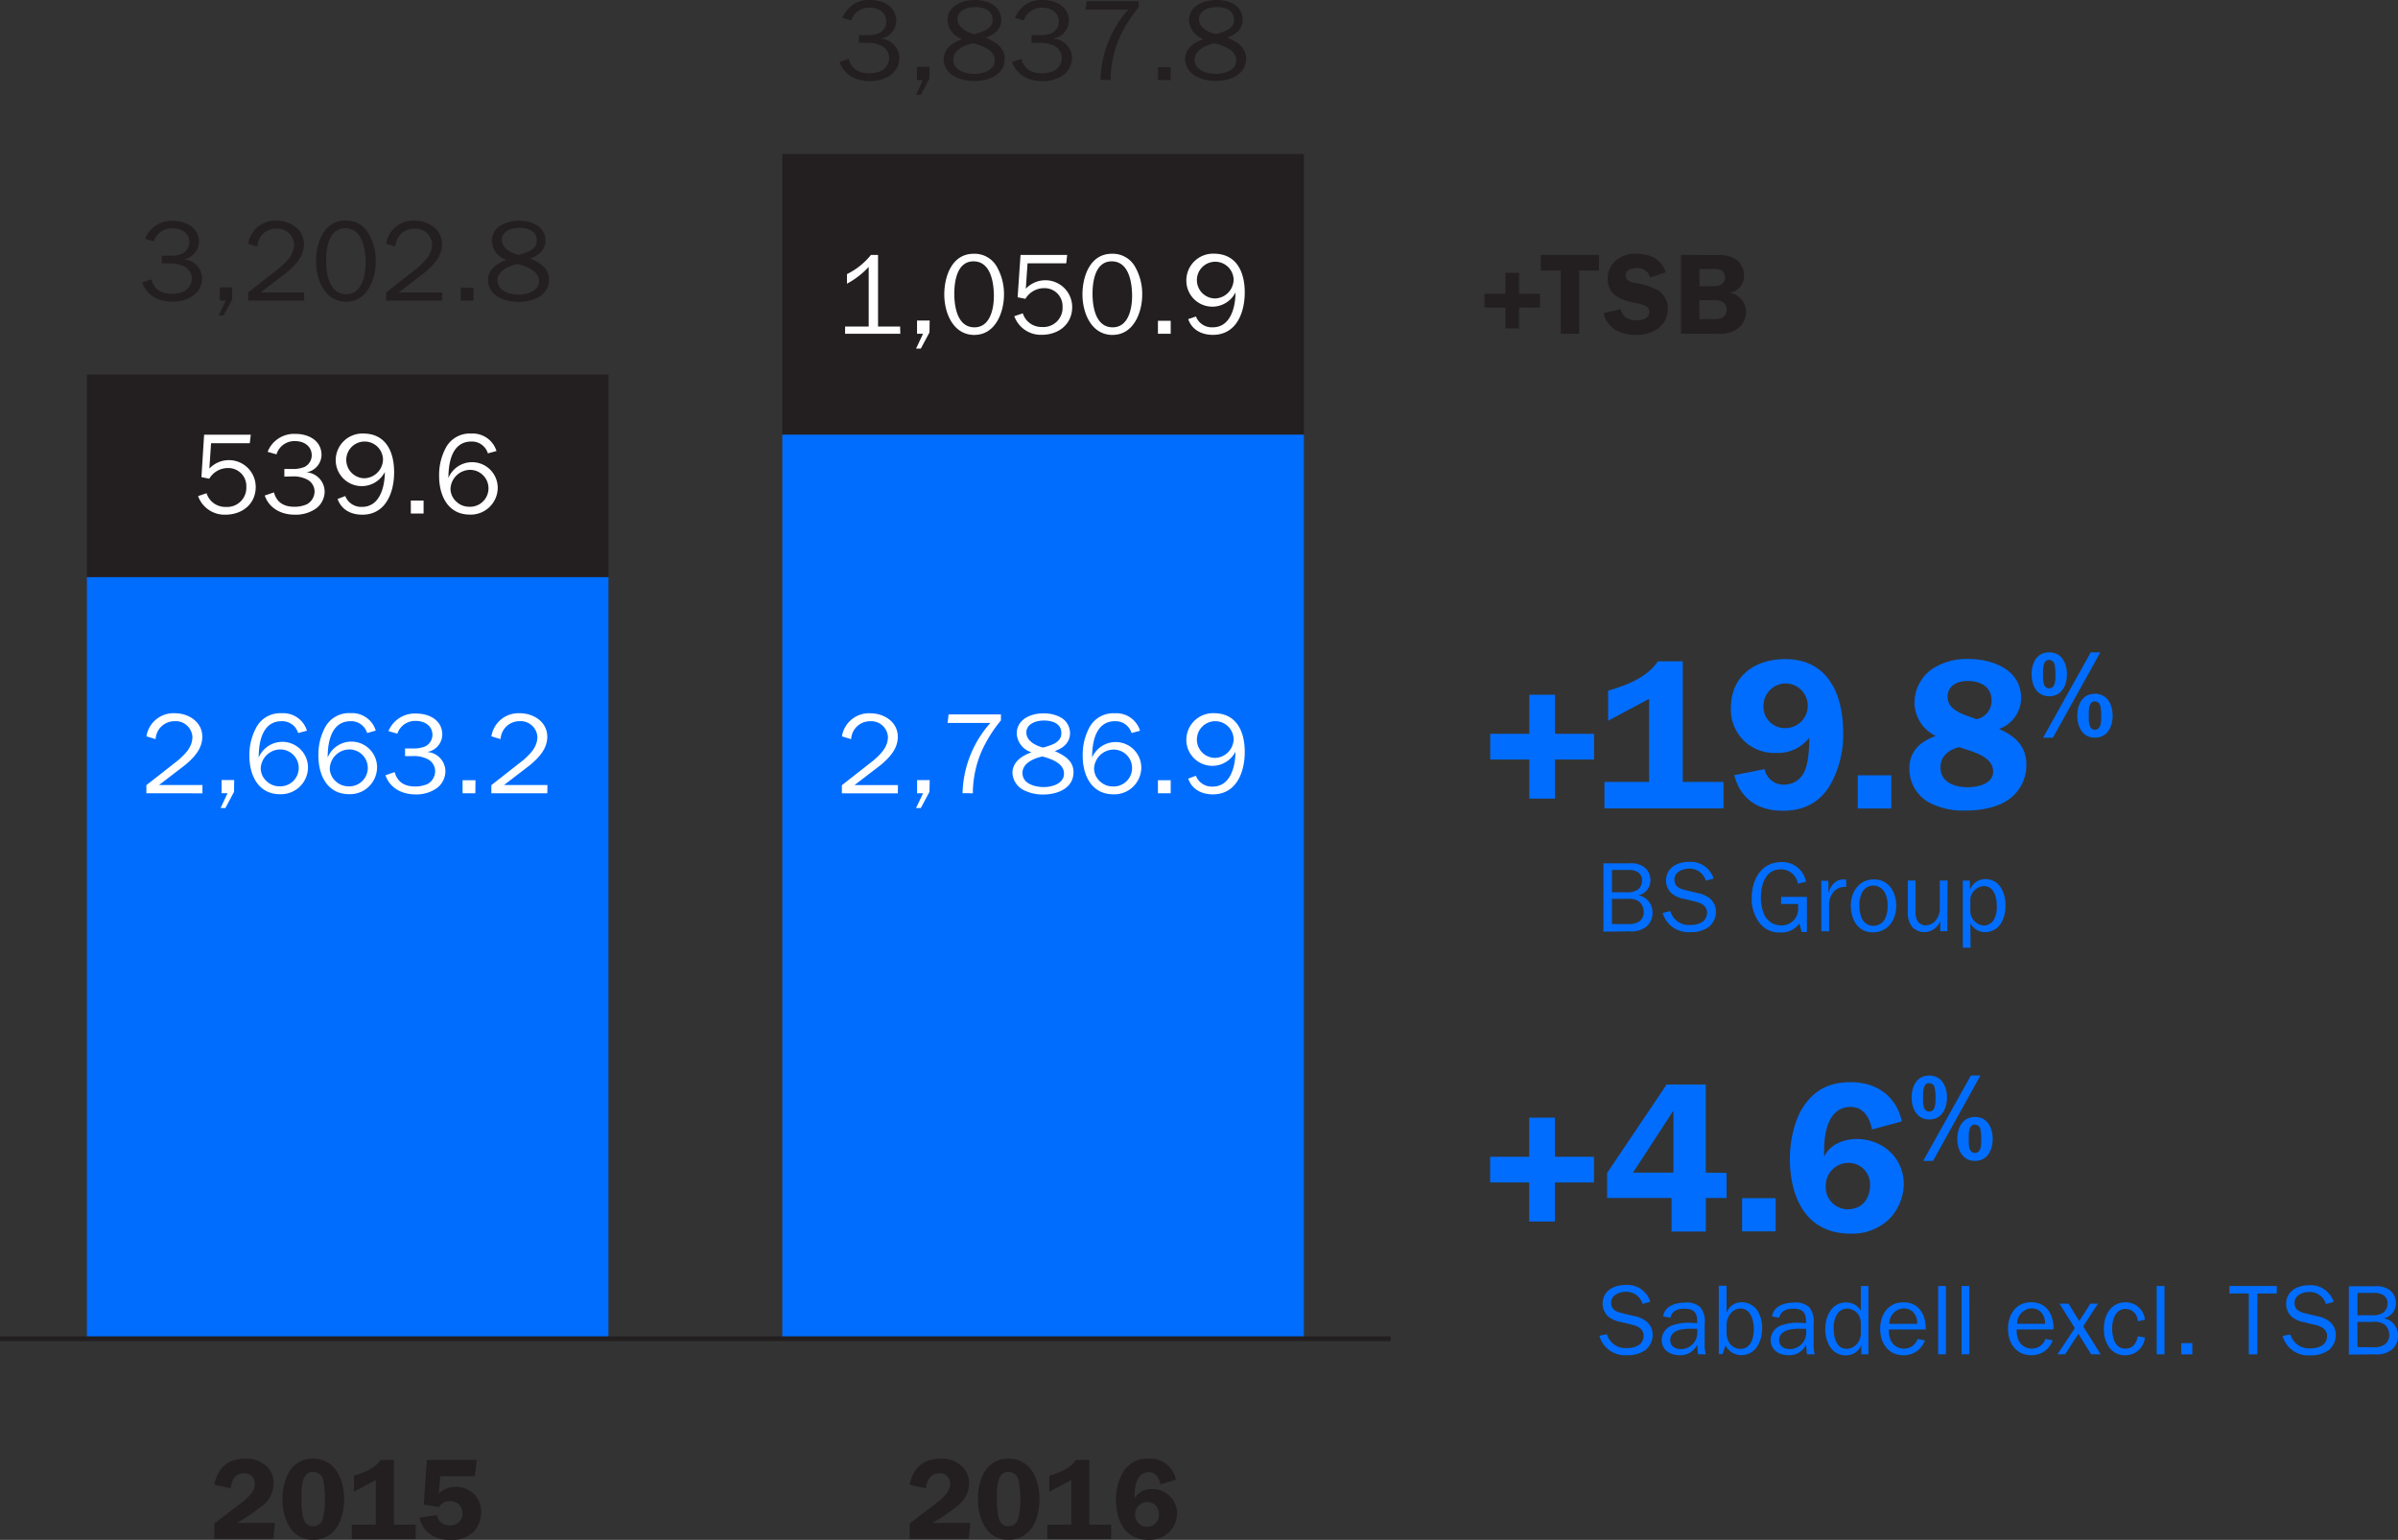
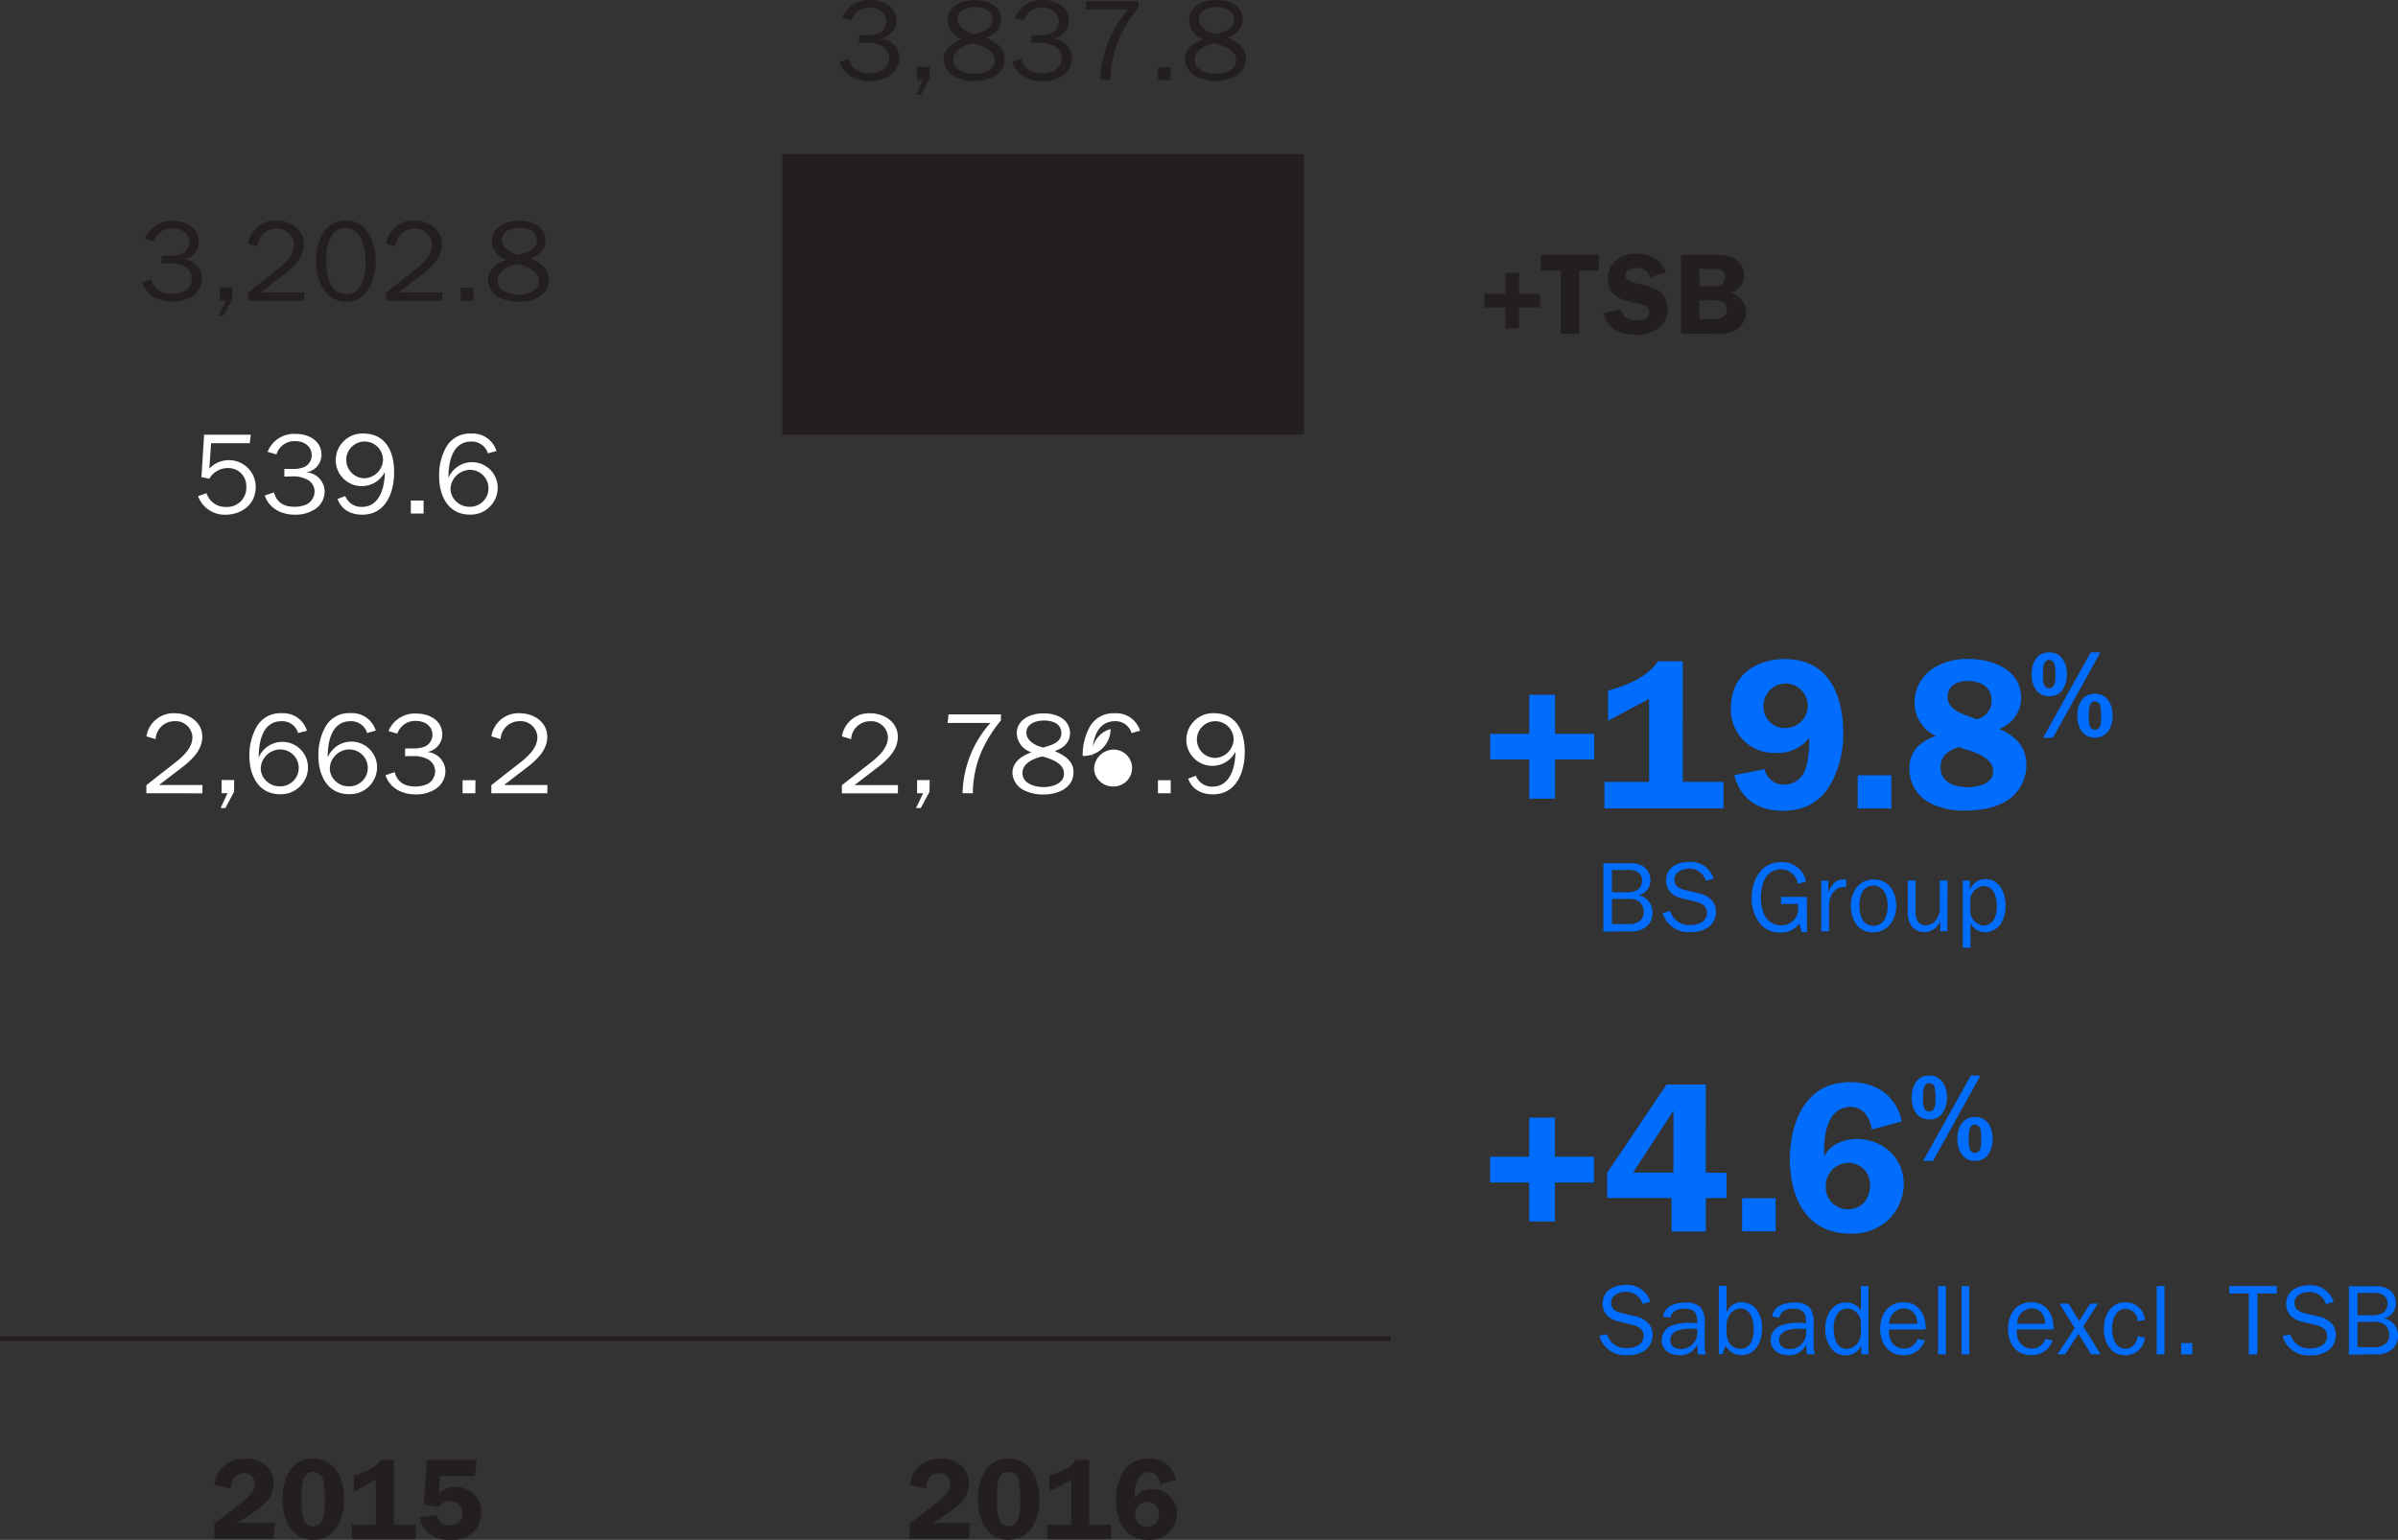
<svg xmlns="http://www.w3.org/2000/svg" viewBox="0 0 500 321.18">
  <rect x="0" y="0" width="500" height="321.18" fill="#333333" stroke="none" />
  <defs>
    <style>.cls-1,.cls-11{fill:none;}.cls-2{isolation:isolate;}.cls-3{clip-path:url(#clip-path);}.cls-4{clip-path:url(#clip-path-2);}.cls-5{mix-blend-mode:multiply;}.cls-6{clip-path:url(#clip-path-3);}.cls-7{fill:#231f20;}.cls-8{clip-path:url(#clip-path-4);}.cls-9{fill:#006dff;}.cls-10{fill:#fff;}.cls-11{stroke:#231f20;}</style>
    <clipPath id="clip-path">
      <rect class="cls-1" width="500" height="321.18" />
    </clipPath>
    <clipPath id="clip-path-2">
      <rect class="cls-1" width="500" height="321.18" />
    </clipPath>
    <clipPath id="clip-path-3">
      <rect class="cls-1" x="154.12" y="25.12" width="126.75" height="66.54" />
    </clipPath>
    <clipPath id="clip-path-4">
-       <rect class="cls-1" x="9.12" y="71.12" width="126.75" height="50.26" />
-     </clipPath>
+       </clipPath>
  </defs>
  <title>05-02-01</title>
  <g class="cls-2">
    <g id="Layer_2" data-name="Layer 2">
      <g id="Layer_1-2" data-name="Layer 1">
        <g class="cls-3">
          <g class="cls-4">
            <g class="cls-5">
              <g class="cls-6">
                <rect class="cls-7" x="163.12" y="32.12" width="108.75" height="58.54" />
              </g>
            </g>
            <g class="cls-5">
              <g class="cls-8">
-                 <rect class="cls-7" x="18.12" y="78.12" width="108.75" height="42.26" />
-               </g>
+                 </g>
            </g>
            <path class="cls-9" d="M410.83,192.55a3.46,3.46,0,0,0,3.16,1.87,3.91,3.91,0,0,0,3.33-2,7.23,7.23,0,0,0,.85-3.6c0-2.54-1.22-5.46-4.18-5.46a3.39,3.39,0,0,0-3.26,2.31h0v-2h-1.47v14h1.62Zm5.51-3.64a5.77,5.77,0,0,1-.56,2.85,2.57,2.57,0,0,1-2.16,1.29,3.07,3.07,0,0,1-2.79-3.31v-2.35a3.09,3.09,0,0,1,2.79-2.58c2.18,0,2.72,2.37,2.72,4.1m-10.26-5.26h-1.62v5.61a3.94,3.94,0,0,1-.81,2.66,2.77,2.77,0,0,1-2.18,1.08,2,2,0,0,1-1.71-1,4.1,4.1,0,0,1-.35-1.93v-6.42h-1.62v6.42a5,5,0,0,0,.83,3.16,3.42,3.42,0,0,0,2.7,1.18,3.58,3.58,0,0,0,3.24-2.3h0v2.1h1.47Zm-18.38,5.19a6.06,6.06,0,0,1,.52-2.64,2.67,2.67,0,0,1,2.39-1.5A2.75,2.75,0,0,1,392.9,186a5.35,5.35,0,0,1,.67,2.89,5.76,5.76,0,0,1-.52,2.7,2.69,2.69,0,0,1-4.74.19,6.23,6.23,0,0,1-.6-2.89m-1.8,0c0,2.79,1.41,5.57,4.57,5.57s4.9-2.59,4.9-5.55c0-2.78-1.54-5.49-4.63-5.49s-4.84,2.53-4.84,5.46m-6.16-5.19v10.55h1.62v-5.32a4.18,4.18,0,0,1,.52-2.27,3,3,0,0,1,2.72-1.66h.33v-1.56l-.6,0c-1.7,0-2.6,1.33-3.1,2.76h0v-2.47Zm-3,3.37h-5.38v1.49h3.55v.79A3.41,3.41,0,0,1,371.3,193a3.82,3.82,0,0,1-3.33-2,8.49,8.49,0,0,1-.81-3.78c0-2.62.89-5.9,4.12-5.9a3.57,3.57,0,0,1,3.6,3l1.68-.42a5,5,0,0,0-5.15-4.09c-4.22,0-6.17,3.74-6.17,7.48a8.22,8.22,0,0,0,1.49,5,5.14,5.14,0,0,0,4.45,2.2,4.61,4.61,0,0,0,4-1.87l.48,1.76h1.1Zm-30.07,3.35a5.53,5.53,0,0,0,5.78,4,6.17,6.17,0,0,0,3.72-1,4,4,0,0,0,1.6-3.24,3.52,3.52,0,0,0-1.33-2.83,5.81,5.81,0,0,0-2.6-1.1l-2.14-.52c-1.33-.31-2.58-.67-2.58-2.27s1.71-2.27,3.06-2.27a3.5,3.5,0,0,1,3.49,2.51l1.62-.44a5,5,0,0,0-5.07-3.49c-2.47,0-4.84,1.18-4.84,3.93a3.54,3.54,0,0,0,1.16,2.64,5.35,5.35,0,0,0,2.58,1.14l2.37.58c1.25.31,2.43.89,2.43,2.33a2.38,2.38,0,0,1-.87,1.83,4.36,4.36,0,0,1-2.56.71,4,4,0,0,1-4.22-2.89Zm-7,3.84a5.15,5.15,0,0,0,3.51-.91,3.65,3.65,0,0,0,1.37-3,3.6,3.6,0,0,0-2.95-3.62v0a3.14,3.14,0,0,0,2.51-3.2,3.3,3.3,0,0,0-1.49-2.8,4.82,4.82,0,0,0-2.93-.66h-5.38v14.25Zm-3.58-8.14v-4.66h3.22a3.77,3.77,0,0,1,2,.35,2,2,0,0,1,1.06,1.89,2.36,2.36,0,0,1-.89,1.87,4.14,4.14,0,0,1-2.6.54Zm0,6.63v-5.26h3.24a3.71,3.71,0,0,1,2.39.54,2.84,2.84,0,0,1,1,2.22,2.32,2.32,0,0,1-.89,1.91,3.64,3.64,0,0,1-2.29.58Z" />
            <path class="cls-9" d="M436.79,153.86c2.62,0,3.71-2.26,3.71-4.59s-1.11-4.57-3.71-4.57-3.66,2.28-3.66,4.57,1.09,4.59,3.66,4.59m-9.53-8.64c2.62,0,3.71-2.26,3.71-4.59s-1.11-4.57-3.71-4.57-3.66,2.28-3.66,4.57,1.09,4.59,3.66,4.59m9.53,1.09a1.12,1.12,0,0,1,1.14.93,9.69,9.69,0,0,1,.18,2.13c0,1,.05,2.83-1.32,2.83s-1.27-2-1.27-2.93-.08-3,1.27-3M426,153.86h2.05l9.89-17.8h-2Zm1.25-16.2a1.12,1.12,0,0,1,1.14.94,9.68,9.68,0,0,1,.18,2.13c0,1,.05,2.83-1.32,2.83s-1.27-2-1.27-2.93-.08-3,1.27-3m-10.44,14.41a6.9,6.9,0,0,0,4.61-6.4c0-6-5.95-8.19-11-8.19a13.05,13.05,0,0,0-7.65,2.15,8.6,8.6,0,0,0-3.58,7,7.72,7.72,0,0,0,4.43,6.89c-3.26,1.21-5.5,3.13-5.5,6.85a8,8,0,0,0,4.16,7.07,15.22,15.22,0,0,0,7.56,1.65c2.91,0,6.36-.54,8.82-2.19a8.75,8.75,0,0,0,3.85-7.34c0-3.89-2.28-6-5.68-7.48M409,156c2.37.81,6.58,1.79,6.58,4.92,0,2.6-3.22,3.27-5.28,3.27-2.64,0-5.69-.94-5.69-4.12,0-2.42,1.7-3.63,3.85-4.25Zm3.09-6c-2.24-.9-6-1.66-6-4.66,0-2.37,2.06-3.31,4.17-3.31,2.64,0,5,1.16,5,4.12a3.92,3.92,0,0,1-3.09,3.85M394.35,161.7h-7v6.93h7Zm-22.08-19.16a4.66,4.66,0,0,1,0,9.32,4.43,4.43,0,0,1-4.57-4.61,4.65,4.65,0,0,1,4.57-4.7m-10.65,19.12c1.25,5,5,7.43,10.11,7.43,4.3,0,7.57-1.61,9.85-5.32a21.28,21.28,0,0,0,2.73-11c0-7.84-3.09-15.31-12.08-15.31-6.27,0-11.32,3.49-11.32,10.16a9,9,0,0,0,9.44,9.4,8.15,8.15,0,0,0,6.9-3.18c0,2.77-.27,5.82-1.17,7.38a4.57,4.57,0,0,1-4.07,2.42,4,4,0,0,1-4.08-3.23ZM335.3,150.33l8.55-4.57v17.32h-9.31v5.54h24.83v-5.54h-8.5V137.93h-5.19c-2.28,3.4-6.53,5-10.38,6.13Zm-16.43-5.42v8.15h-8.15v5.36h8.15v8.15h5.36v-8.15h8.15v-5.36h-8.15v-8.15Z" />
            <path class="cls-9" d="M495.12,282.47a5.15,5.15,0,0,0,3.51-.91,3.65,3.65,0,0,0,1.37-3,3.6,3.6,0,0,0-2.95-3.61v0a3.14,3.14,0,0,0,2.51-3.2,3.3,3.3,0,0,0-1.49-2.81,4.83,4.83,0,0,0-2.93-.66h-5.38v14.25Zm-3.58-8.14v-4.66h3.22a3.77,3.77,0,0,1,2,.35,2,2,0,0,1,1.06,1.89,2.35,2.35,0,0,1-.89,1.87,4.13,4.13,0,0,1-2.6.54Zm0,6.63V275.7h3.24a3.71,3.71,0,0,1,2.39.54,2.84,2.84,0,0,1,1,2.22,2.32,2.32,0,0,1-.89,1.91A3.64,3.64,0,0,1,495,281Zm-15.61-2.33a5.53,5.53,0,0,0,5.78,4.05,6.17,6.17,0,0,0,3.72-1,4,4,0,0,0,1.6-3.24,3.52,3.52,0,0,0-1.33-2.83,5.8,5.8,0,0,0-2.6-1.1L481,274c-1.33-.31-2.58-.67-2.58-2.26s1.71-2.27,3.06-2.27a3.5,3.5,0,0,1,3.49,2.52l1.62-.44a5,5,0,0,0-5.07-3.49c-2.47,0-4.84,1.18-4.84,3.93a3.54,3.54,0,0,0,1.16,2.64,5.36,5.36,0,0,0,2.58,1.14l2.37.58c1.25.31,2.43.89,2.43,2.33a2.38,2.38,0,0,1-.87,1.83,4.36,4.36,0,0,1-2.56.71,4,4,0,0,1-4.22-2.89Zm-5.25-8.85h4.05v-1.56h-9.89v1.56h4.05v12.7h1.78Zm-13.57,10.35h-2.3v2.35h2.3Zm-5.8-11.91h-1.62v14.25h1.62Zm-5.57,10.49c-.27,1.43-1,2.58-2.62,2.58-2.2,0-2.72-2.49-2.72-4.2S441,273,443.22,273a2.56,2.56,0,0,1,2.51,2.56l1.5-.27a4,4,0,0,0-4.05-3.66c-3.14,0-4.51,2.8-4.51,5.55s1.35,5.49,4.49,5.49a4.07,4.07,0,0,0,4.07-3.7ZM438,282.47l-3.64-5.82,3.07-4.74h-1.58l-2.31,3.61-2.24-3.61h-1.89l3.2,5.09L429,282.47h1.6l2.76-4.28,2.66,4.28Zm-17.41-6.36a3.14,3.14,0,0,1,3-3.22c1.87,0,2.85,1.48,2.83,3.22Zm5.88,3.16a2.91,2.91,0,0,1-2.83,2,3,3,0,0,1-2.7-1.6,5,5,0,0,1-.44-2.39h7.67c.08-2.93-1.33-5.67-4.61-5.67s-4.88,2.64-4.88,5.55,1.64,5.49,4.84,5.49a4.6,4.6,0,0,0,4.49-3.1Zm-15.86-11.05H409v14.25h1.62Zm-4.87,0h-1.62v14.25h1.62Zm-11.8,7.9a3.14,3.14,0,0,1,3-3.22c1.87,0,2.85,1.48,2.83,3.22Zm5.88,3.16a2.91,2.91,0,0,1-2.83,2,3,3,0,0,1-2.7-1.6,5,5,0,0,1-.44-2.39h7.67c.08-2.93-1.33-5.67-4.61-5.67s-4.88,2.64-4.88,5.55,1.64,5.49,4.84,5.49a4.6,4.6,0,0,0,4.49-3.1ZM388,273.35a3.58,3.58,0,0,0-3.06-1.7c-3.05,0-4.36,2.91-4.36,5.55a6.62,6.62,0,0,0,1,3.7,3.76,3.76,0,0,0,3.22,1.78,3.47,3.47,0,0,0,3.3-2.08h0v1.87h1.47V268.22H388Zm0,4.55a3.42,3.42,0,0,1-.62,2.16,2.93,2.93,0,0,1-2.33,1.27c-2.27,0-2.72-2.6-2.72-4.32a5.42,5.42,0,0,1,.62-2.74,2.51,2.51,0,0,1,2.14-1.33,2.93,2.93,0,0,1,2.37,1.19,3.57,3.57,0,0,1,.54,2.1Zm-12.76-2a9.9,9.9,0,0,0-4.05.62,3.25,3.25,0,0,0-2,2.93c0,2.1,1.7,3.2,3.68,3.2a3.79,3.79,0,0,0,3.7-2.18l.19,2h1.62a7.8,7.8,0,0,1-.23-2.22v-4.09a4.86,4.86,0,0,0-.87-3.47,4.13,4.13,0,0,0-3.24-1c-1.93,0-4.26.69-4.55,2.89l1.51.25c.29-1.46,1.56-1.87,2.89-1.87,1.87,0,2.68.71,2.68,2.56v.46Zm1.37,1.91a3.44,3.44,0,0,1-3.35,3.58c-1.16,0-2.29-.54-2.29-1.85,0-2.18,2.62-2.41,4.28-2.41h1.35Zm-16.83,2.83a3.73,3.73,0,0,0,3.24,2c3.12,0,4.4-2.95,4.4-5.63a6.78,6.78,0,0,0-1-3.68,4,4,0,0,0-3.24-1.72,3.32,3.32,0,0,0-3.1,2H360v-5.44h-1.62v14.25h.79Zm5.9-3.35c0,1.75-.62,4.05-2.79,4.05a2.85,2.85,0,0,1-2.29-1.21,4.34,4.34,0,0,1-.6-2.49v-1.27c0-1.77,1.23-3.45,2.89-3.45,2.24,0,2.79,2.6,2.79,4.37m-13.15-1.39a9.9,9.9,0,0,0-4.05.62,3.25,3.25,0,0,0-2,2.93c0,2.1,1.7,3.2,3.68,3.2a3.79,3.79,0,0,0,3.7-2.18l.19,2h1.62a7.76,7.76,0,0,1-.23-2.22v-4.09a4.86,4.86,0,0,0-.87-3.47,4.14,4.14,0,0,0-3.24-1c-1.93,0-4.26.69-4.55,2.89l1.52.25c.29-1.46,1.56-1.87,2.89-1.87,1.87,0,2.68.71,2.68,2.56v.46Zm1.37,1.91a3.44,3.44,0,0,1-3.35,3.58c-1.16,0-2.29-.54-2.29-1.85,0-2.18,2.62-2.41,4.28-2.41h1.35Zm-20.42.79a5.53,5.53,0,0,0,5.78,4.05,6.17,6.17,0,0,0,3.72-1,4,4,0,0,0,1.6-3.24,3.52,3.52,0,0,0-1.33-2.83,5.8,5.8,0,0,0-2.6-1.1l-2.14-.52c-1.33-.31-2.58-.67-2.58-2.26s1.71-2.27,3.06-2.27a3.5,3.5,0,0,1,3.49,2.52l1.62-.44A5,5,0,0,0,339,268c-2.47,0-4.84,1.18-4.84,3.93a3.55,3.55,0,0,0,1.16,2.64,5.36,5.36,0,0,0,2.58,1.14l2.37.58c1.25.31,2.43.89,2.43,2.33a2.38,2.38,0,0,1-.87,1.83,4.36,4.36,0,0,1-2.56.71,4,4,0,0,1-4.22-2.89Z" />
            <path class="cls-9" d="M411.78,242.13c2.62,0,3.71-2.26,3.71-4.59s-1.11-4.57-3.71-4.57-3.66,2.28-3.66,4.57,1.09,4.59,3.66,4.59m-9.53-8.64c2.62,0,3.71-2.26,3.71-4.59s-1.11-4.57-3.71-4.57-3.66,2.28-3.66,4.57,1.09,4.59,3.66,4.59m9.53,1.09a1.12,1.12,0,0,1,1.14.93,9.69,9.69,0,0,1,.18,2.13c0,1,.05,2.83-1.33,2.83s-1.27-2-1.27-2.93-.08-3,1.27-3M401,242.13h2.05l9.89-17.81h-2Zm1.25-16.2a1.12,1.12,0,0,1,1.14.94,9.68,9.68,0,0,1,.18,2.13c0,1,.05,2.83-1.33,2.83s-1.27-2-1.27-2.93-.08-3,1.27-3m-16.89,26.32a4.59,4.59,0,0,1-4.66-4.93,4.73,4.73,0,0,1,4.66-4.75,4.49,4.49,0,0,1,4.57,4.61c0,2.78-1.61,5.06-4.57,5.06m11.19-18.31c-1.12-5.28-5.28-8.19-10.61-8.19-4.39,0-7.57,1.52-10,5.23-1.88,2.91-2.73,7.26-2.73,10.7,0,8.15,3.4,15.66,12.62,15.66a11.14,11.14,0,0,0,8-2.95,10.65,10.65,0,0,0,3.13-7.34c0-5.55-4.43-9.44-9.8-9.44-2.64,0-5.51,1.07-6.72,3.53h-.09v-1c0-3.67.76-9.22,5.55-9.22,2.69,0,4,2.33,4.43,4.7Zm-26.3,16h-7v6.93h7Zm-14.57-5.33V226.2H347.5l-12.4,18.44v5.23h13.43v7h7.15v-7H360v-5.23Zm-15.17,0,8.42-12.94v12.94Zm-21.65-11.46v8.15h-8.15v5.36h8.15v8.15h5.36v-8.15h8.15v-5.36h-8.15v-8.15Z" />
          </g>
-           <rect class="cls-9" x="163.12" y="90.66" width="108.75" height="188.56" />
          <g class="cls-4">
            <path class="cls-7" d="M239.19,318.45a2.46,2.46,0,0,1-2.49-2.64,2.53,2.53,0,0,1,2.49-2.54,2.4,2.4,0,0,1,2.45,2.47,2.45,2.45,0,0,1-2.45,2.71m6-9.81a5.42,5.42,0,0,0-5.68-4.39,5.82,5.82,0,0,0-5.35,2.8,11.35,11.35,0,0,0-1.46,5.73c0,4.37,1.82,8.39,6.76,8.39a6,6,0,0,0,4.29-1.58,5.71,5.71,0,0,0,1.68-3.93,5.06,5.06,0,0,0-5.25-5.06,3.9,3.9,0,0,0-3.6,1.89h0V312c0-2,.41-4.94,3-4.94,1.44,0,2.16,1.25,2.37,2.52Zm-26.4,2.5,4.58-2.45V318h-5v3h13.31v-3h-4.56V304.5h-2.78c-1.22,1.82-3.5,2.66-5.56,3.28ZM210.25,307a2.16,2.16,0,0,1,2.18,2,20.7,20.7,0,0,1,.31,3.84,17,17,0,0,1-.29,3.31c-.26,1.22-.82,2.18-2.21,2.18s-1.85-1-2.09-2.11a16.1,16.1,0,0,1-.29-3.57c0-1.73-.17-5.66,2.38-5.66m0,14.17c4.75,0,6.5-4.41,6.5-8.49s-1.8-8.44-6.5-8.44-6.35,4.48-6.35,8.44,1.73,8.49,6.35,8.49m-7.94-3.52h-7.89l.53-.31a34.64,34.64,0,0,0,4.65-3.21,5.93,5.93,0,0,0,2.47-4.77,4.78,4.78,0,0,0-1.89-3.86,6,6,0,0,0-4.07-1.24c-3.6,0-5.73,1.94-6.43,5.42l3.4.77c.17-1.68.93-3.17,2.83-3.17a2.14,2.14,0,0,1,2.23,2.16c0,1.61-1.25,2.69-2.35,3.67l-4.89,3.74-1.22.91v3.19H202Z" />
            <path class="cls-7" d="M250,4c0-1.87,2.09-2.52,3.65-2.52,1.75,0,3.65.6,3.65,2.64s-2.28,2.54-3.79,3C252,6.81,250,5.78,250,4m1,4.1c-2,.74-3.91,2-3.91,4.32a4.27,4.27,0,0,0,2.47,3.6,8.78,8.78,0,0,0,4,.86c2.9,0,6.26-1.29,6.26-4.65,0-2.42-1.94-3.52-3.91-4.41,1.82-.62,3.19-1.77,3.19-3.79a3.77,3.77,0,0,0-2-3.26A7.24,7.24,0,0,0,253.63,0c-2.64,0-5.71,1.2-5.71,4.24A4.3,4.3,0,0,0,251,8.15m6.76,4.44c0,2.11-2.49,2.81-4.22,2.81s-4.44-.62-4.44-2.95c0-2.06,2.42-3.07,4.17-3.43,1.78.48,4.49,1.39,4.49,3.57M244.11,14h-2.66v2.71h2.66Zm-12.54,2.71v-.55a22.53,22.53,0,0,1,1.73-8,28,28,0,0,1,4.12-6.64V.24H226.56L226.34,2h8.92a22.77,22.77,0,0,0-5.8,14.65ZM216.66,8.94a6.21,6.21,0,0,1,3.29.7,2.82,2.82,0,0,1,1.44,2.45,3.07,3.07,0,0,1-1.56,2.66,6.33,6.33,0,0,1-2.59.53c-2.16,0-3.69-.84-4.29-3l-1.92.65c.94,2.71,3.48,4,6.26,4a7.38,7.38,0,0,0,4.36-1.24,4.43,4.43,0,0,0,1.87-3.6,4.07,4.07,0,0,0-3.81-4V8a3.74,3.74,0,0,0,3.16-3.6c0-3-2.68-4.41-5.39-4.41a5.91,5.91,0,0,0-5.85,3.74l1.85.53A3.91,3.91,0,0,1,217.3,1.6c1.82,0,3.48,1,3.48,2.93a2.73,2.73,0,0,1-1.49,2.38,6.17,6.17,0,0,1-2.64.43h-1.58v1.6ZM199.65,4c0-1.87,2.09-2.52,3.65-2.52,1.75,0,3.65.6,3.65,2.64s-2.28,2.54-3.79,3c-1.49-.34-3.5-1.37-3.5-3.09m1,4.1c-2,.74-3.91,2-3.91,4.32a4.27,4.27,0,0,0,2.47,3.6,8.78,8.78,0,0,0,4,.86c2.9,0,6.26-1.29,6.26-4.65,0-2.42-1.94-3.52-3.91-4.41,1.82-.62,3.19-1.77,3.19-3.79a3.77,3.77,0,0,0-2-3.26A7.24,7.24,0,0,0,203.28,0c-2.64,0-5.71,1.2-5.71,4.24a4.3,4.3,0,0,0,3.09,3.91m6.76,4.44c0,2.11-2.49,2.81-4.22,2.81s-4.44-.62-4.44-2.95c0-2.06,2.42-3.07,4.17-3.43,1.77.48,4.49,1.39,4.49,3.57m-13.6,1.34h-2.63v2.76h1.24L191,19.78h1l1.8-3.38Zm-13.14-5a6.21,6.21,0,0,1,3.28.7,2.82,2.82,0,0,1,1.44,2.45,3.08,3.08,0,0,1-1.56,2.66,6.33,6.33,0,0,1-2.59.53c-2.16,0-3.69-.84-4.29-3l-1.92.65c.93,2.71,3.48,4,6.26,4a7.38,7.38,0,0,0,4.36-1.24,4.43,4.43,0,0,0,1.87-3.6,4.07,4.07,0,0,0-3.81-4V8a3.74,3.74,0,0,0,3.16-3.6c0-3-2.68-4.41-5.39-4.41a5.91,5.91,0,0,0-5.85,3.74l1.85.53a3.91,3.91,0,0,1,3.84-2.66c1.82,0,3.48,1,3.48,2.93a2.73,2.73,0,0,1-1.49,2.38,6.17,6.17,0,0,1-2.64.43h-1.58v1.6Z" />
-             <path class="cls-10" d="M253.29,158.08a3.83,3.83,0,1,1,3.93-3.86,4,4,0,0,1-3.93,3.86m-5.54,4.32c.79,2.25,2.8,3.28,5.15,3.28,4.94,0,6.64-4.7,6.64-8.85s-1.63-8.08-6.47-8.08a5.57,5.57,0,0,0-5.71,5.59,5.42,5.42,0,0,0,10.24,2.45h0c0,3-1,7.27-4.75,7.27a3.56,3.56,0,0,1-3.5-2.26Zm-3.65.34h-2.66v2.71h2.66Zm-12,1.29a3.81,3.81,0,0,1-2.69-1,3.7,3.7,0,0,1-1.29-2.69,4.13,4.13,0,0,1,4.17-4,3.85,3.85,0,1,1-.19,7.7m5.61-11.63a5.17,5.17,0,0,0-5.27-3.64,5.63,5.63,0,0,0-5.35,3.07,12,12,0,0,0-1.34,5.83c0,4,1.82,8,6.4,8a5.63,5.63,0,0,0,5.82-5.61A5.35,5.35,0,0,0,227.71,158h0c0-3.16.72-7.58,4.8-7.58a3.48,3.48,0,0,1,3.43,2.47ZM214,152.8c0-1.87,2.09-2.52,3.65-2.52,1.75,0,3.65.6,3.65,2.64s-2.28,2.54-3.79,3c-1.49-.34-3.5-1.37-3.5-3.09m1,4.1c-2,.74-3.91,2-3.91,4.32a4.27,4.27,0,0,0,2.47,3.6,8.79,8.79,0,0,0,4,.86c2.9,0,6.26-1.29,6.26-4.65,0-2.42-1.94-3.52-3.91-4.41,1.82-.62,3.19-1.78,3.19-3.79a3.77,3.77,0,0,0-2-3.26,7.24,7.24,0,0,0-3.48-.81C215,148.75,212,150,212,153a4.3,4.3,0,0,0,3.09,3.91m6.76,4.44c0,2.11-2.49,2.81-4.22,2.81s-4.44-.62-4.44-2.95c0-2.06,2.42-3.07,4.17-3.43,1.77.48,4.49,1.39,4.49,3.57m-19,4.1v-.55a22.52,22.52,0,0,1,1.73-8,28,28,0,0,1,4.12-6.64V149H197.79l-.21,1.79h8.92a22.77,22.77,0,0,0-5.8,14.65Zm-9-2.75h-2.63v2.75h1.25L191,168.53h1l1.8-3.38Zm-6.62,1.05h-9.06l5.44-4.17c1.82-1.54,3.59-3.36,3.59-5.9,0-3.12-2.87-4.91-5.73-4.91a5.71,5.71,0,0,0-5.92,4.82l1.92.58a3.93,3.93,0,0,1,3.93-3.74,3.49,3.49,0,0,1,3.74,3.26c0,2.11-1.44,3.53-2.93,4.85l-6.67,5.23v1.7h11.67Z" />
+             <path class="cls-10" d="M253.29,158.08a3.83,3.83,0,1,1,3.93-3.86,4,4,0,0,1-3.93,3.86m-5.54,4.32c.79,2.25,2.8,3.28,5.15,3.28,4.94,0,6.64-4.7,6.64-8.85s-1.63-8.08-6.47-8.08a5.57,5.57,0,0,0-5.71,5.59,5.42,5.42,0,0,0,10.24,2.45h0c0,3-1,7.27-4.75,7.27a3.56,3.56,0,0,1-3.5-2.26Zm-3.65.34h-2.66v2.71h2.66Zm-12,1.29a3.81,3.81,0,0,1-2.69-1,3.7,3.7,0,0,1-1.29-2.69,4.13,4.13,0,0,1,4.17-4,3.85,3.85,0,1,1-.19,7.7m5.61-11.63a5.17,5.17,0,0,0-5.27-3.64,5.63,5.63,0,0,0-5.35,3.07,12,12,0,0,0-1.34,5.83a5.63,5.63,0,0,0,5.82-5.61A5.35,5.35,0,0,0,227.71,158h0c0-3.16.72-7.58,4.8-7.58a3.48,3.48,0,0,1,3.43,2.47ZM214,152.8c0-1.87,2.09-2.52,3.65-2.52,1.75,0,3.65.6,3.65,2.64s-2.28,2.54-3.79,3c-1.49-.34-3.5-1.37-3.5-3.09m1,4.1c-2,.74-3.91,2-3.91,4.32a4.27,4.27,0,0,0,2.47,3.6,8.79,8.79,0,0,0,4,.86c2.9,0,6.26-1.29,6.26-4.65,0-2.42-1.94-3.52-3.91-4.41,1.82-.62,3.19-1.78,3.19-3.79a3.77,3.77,0,0,0-2-3.26,7.24,7.24,0,0,0-3.48-.81C215,148.75,212,150,212,153a4.3,4.3,0,0,0,3.09,3.91m6.76,4.44c0,2.11-2.49,2.81-4.22,2.81s-4.44-.62-4.44-2.95c0-2.06,2.42-3.07,4.17-3.43,1.77.48,4.49,1.39,4.49,3.57m-19,4.1v-.55a22.52,22.52,0,0,1,1.73-8,28,28,0,0,1,4.12-6.64V149H197.79l-.21,1.79h8.92a22.77,22.77,0,0,0-5.8,14.65Zm-9-2.75h-2.63v2.75h1.25L191,168.53h1l1.8-3.38Zm-6.62,1.05h-9.06l5.44-4.17c1.82-1.54,3.59-3.36,3.59-5.9,0-3.12-2.87-4.91-5.73-4.91a5.71,5.71,0,0,0-5.92,4.82l1.92.58a3.93,3.93,0,0,1,3.93-3.74,3.49,3.49,0,0,1,3.74,3.26c0,2.11-1.44,3.53-2.93,4.85l-6.67,5.23v1.7h11.67Z" />
          </g>
-           <rect class="cls-9" x="18.12" y="120.38" width="108.75" height="158.84" />
          <g class="cls-4">
            <path class="cls-7" d="M104.63,50.05c0-1.87,2.09-2.52,3.65-2.52,1.75,0,3.65.6,3.65,2.64s-2.28,2.54-3.79,3c-1.49-.34-3.5-1.37-3.5-3.09m1,4.1c-2,.74-3.91,2-3.91,4.32a4.27,4.27,0,0,0,2.47,3.6,8.78,8.78,0,0,0,4,.86c2.9,0,6.26-1.29,6.26-4.65,0-2.42-1.94-3.52-3.91-4.41,1.82-.62,3.19-1.77,3.19-3.79a3.77,3.77,0,0,0-2-3.26,7.24,7.24,0,0,0-3.48-.81c-2.64,0-5.71,1.2-5.71,4.24a4.3,4.3,0,0,0,3.09,3.91m6.76,4.44c0,2.11-2.5,2.81-4.22,2.81s-4.44-.62-4.44-2.95c0-2.06,2.42-3.07,4.17-3.43,1.78.48,4.49,1.39,4.49,3.57M98.73,60H96.07v2.71h2.66Zm-6.54,1H83.13l5.44-4.17c1.82-1.54,3.59-3.36,3.59-5.9,0-3.12-2.87-4.91-5.73-4.91a5.71,5.71,0,0,0-5.92,4.82l1.92.58a3.93,3.93,0,0,1,3.93-3.74,3.49,3.49,0,0,1,3.74,3.26c0,2.11-1.44,3.52-2.93,4.84L80.51,61v1.7H92.19Zm-20,.36c-3.55,0-4.2-4.29-4.2-7s.62-6.76,4-6.76c3.62,0,4.25,4.49,4.25,7.24,0,2.57-.74,6.52-4.05,6.52m0,1.58c4.39,0,6.16-4.74,6.16-8.39a11.45,11.45,0,0,0-1.41-5.68A5.33,5.33,0,0,0,72,46c-4.53,0-6.11,4.74-6.11,8.49s1.77,8.44,6.31,8.44M63.42,61H54.35l5.44-4.17c1.82-1.54,3.59-3.36,3.59-5.9,0-3.12-2.87-4.91-5.73-4.91a5.71,5.71,0,0,0-5.92,4.82l1.92.58a3.93,3.93,0,0,1,3.93-3.74,3.49,3.49,0,0,1,3.74,3.26c0,2.11-1.44,3.52-2.93,4.84L51.74,61v1.7H63.42Zm-15-1.05H45.82v2.76h1.24l-1.44,3.09h1l1.8-3.38Zm-13.14-5a6.21,6.21,0,0,1,3.28.7A2.82,2.82,0,0,1,40,58.08a3.08,3.08,0,0,1-1.56,2.66,6.33,6.33,0,0,1-2.59.53c-2.16,0-3.69-.84-4.29-3l-1.92.65c.93,2.71,3.48,4,6.26,4a7.38,7.38,0,0,0,4.36-1.24,4.43,4.43,0,0,0,1.87-3.6,4.07,4.07,0,0,0-3.81-4v0a3.74,3.74,0,0,0,3.16-3.6c0-3-2.68-4.41-5.39-4.41a5.91,5.91,0,0,0-5.85,3.74l1.85.53A3.91,3.91,0,0,1,36,47.61c1.82,0,3.48,1,3.48,2.93A2.73,2.73,0,0,1,38,52.91a6.17,6.17,0,0,1-2.64.43H33.73v1.6Z" />
            <path class="cls-7" d="M91.78,307.88H99l.41-3.38H89l-.65,9.32,3.14.53a2.77,2.77,0,0,1,2.32-1.27,2.56,2.56,0,0,1,2.64,2.59,2.48,2.48,0,0,1-2.64,2.47A2.6,2.6,0,0,1,91.08,316l-3.6.53c.72,3.24,3.33,4.67,6.47,4.67a6.63,6.63,0,0,0,4.72-1.63,5.74,5.74,0,0,0,1.65-4.13,5,5,0,0,0-1.53-3.86,5.4,5.4,0,0,0-3.74-1.46,4.6,4.6,0,0,0-3.55,1.41Zm-18,3.26,4.58-2.45V318h-5v3H86.69v-3H82.14V304.5H79.36c-1.22,1.82-3.5,2.66-5.56,3.28ZM65.26,307a2.16,2.16,0,0,1,2.18,2,20.7,20.7,0,0,1,.31,3.84,17,17,0,0,1-.29,3.31c-.26,1.22-.82,2.18-2.21,2.18s-1.85-1-2.09-2.11a16.1,16.1,0,0,1-.29-3.57c0-1.73-.17-5.66,2.38-5.66m0,14.17c4.75,0,6.5-4.41,6.5-8.49s-1.8-8.44-6.5-8.44-6.35,4.48-6.35,8.44,1.72,8.49,6.35,8.49m-7.94-3.52H49.41l.53-.31a34.64,34.64,0,0,0,4.65-3.21,5.93,5.93,0,0,0,2.47-4.77,4.78,4.78,0,0,0-1.89-3.86,6,6,0,0,0-4.07-1.24c-3.6,0-5.73,1.94-6.43,5.42l3.41.77c.17-1.68.93-3.17,2.83-3.17a2.14,2.14,0,0,1,2.23,2.16c0,1.61-1.25,2.69-2.35,3.67l-4.89,3.74-1.22.91v3.19H57Z" />
            <line class="cls-11" y1="279.22" x2="289.99" y2="279.22" />
            <path class="cls-7" d="M354.33,62.61h2.83a4.11,4.11,0,0,1,1.94.31,1.9,1.9,0,0,1,.94,1.58,2,2,0,0,1-.86,1.7,4,4,0,0,1-2.18.36h-2.66Zm0-6.52h2.33a5.18,5.18,0,0,1,2.21.24,1.71,1.71,0,0,1,.82,1.49,1.88,1.88,0,0,1-.7,1.49,3.33,3.33,0,0,1-2,.38h-2.61Zm-3.83-2.92V69.61h7.36a7,7,0,0,0,4.22-.89,4.52,4.52,0,0,0,2-3.55,4.06,4.06,0,0,0-3.43-4.1v0a3.6,3.6,0,0,0,3-3.55,4,4,0,0,0-2-3.6,6.78,6.78,0,0,0-3.76-.72Zm-3.16,3.62c-1-2.85-3.35-3.86-6.23-3.86A6.15,6.15,0,0,0,337,54.27a4.88,4.88,0,0,0-1.77,3.86c0,3.6,2.88,4.46,5.8,5.06,1,.22,2.88.48,2.88,1.85s-1.46,1.77-2.57,1.77c-1.7,0-3-.6-3.43-2.33l-3.55.82c.74,3.21,3.55,4.55,6.64,4.55a7.77,7.77,0,0,0,4.77-1.34,5.24,5.24,0,0,0,2-4.12,4.58,4.58,0,0,0-2.16-3.89,13.24,13.24,0,0,0-4.29-1.39c-.94-.17-2.37-.46-2.37-1.65s1.25-1.54,2.28-1.54a2.63,2.63,0,0,1,2.83,1.94ZM333.4,53.17H321.27v3.26h4.17V69.61h3.83V56.42h4.12Zm-19.53,3.74v4.36h-4.36v2.87h4.36v4.36h2.87V64.15h4.36V61.27h-4.36V56.91Z" />
-             <path class="cls-10" d="M253.29,62.25a3.83,3.83,0,1,1,3.93-3.86,4,4,0,0,1-3.93,3.86m-5.54,4.31c.79,2.25,2.8,3.28,5.15,3.28,4.94,0,6.64-4.7,6.64-8.85s-1.63-8.08-6.47-8.08a5.57,5.57,0,0,0-5.71,5.59A5.42,5.42,0,0,0,257.61,61h0c0,3-1,7.27-4.75,7.27a3.56,3.56,0,0,1-3.5-2.26Zm-3.65.34h-2.66v2.71h2.66ZM232,68.27c-3.55,0-4.2-4.29-4.2-7s.62-6.76,4-6.76c3.62,0,4.25,4.49,4.25,7.24,0,2.57-.74,6.52-4.05,6.52m0,1.58c4.39,0,6.16-4.74,6.16-8.39a11.44,11.44,0,0,0-1.41-5.68,5.33,5.33,0,0,0-4.94-2.85c-4.53,0-6.11,4.75-6.11,8.49s1.77,8.44,6.3,8.44m-9.49-16.68h-9.72L212.18,62l1.63.33a4.52,4.52,0,0,1,3.88-2.23A3.75,3.75,0,0,1,221.55,64a4,4,0,0,1-4.29,4.2,4.08,4.08,0,0,1-4-2.85l-1.77.6a5.87,5.87,0,0,0,5.75,3.88c3.45,0,6.32-2.18,6.32-5.8a5.59,5.59,0,0,0-9.67-3.81l.36-5.3h8.07ZM203.18,68.27c-3.55,0-4.2-4.29-4.2-7s.62-6.76,4-6.76c3.62,0,4.25,4.49,4.25,7.24,0,2.57-.74,6.52-4.05,6.52m0,1.58c4.39,0,6.16-4.74,6.16-8.39a11.44,11.44,0,0,0-1.41-5.68A5.33,5.33,0,0,0,203,52.93c-4.53,0-6.11,4.75-6.11,8.49s1.77,8.44,6.3,8.44m-9.35-3h-2.63v2.76h1.25L191,72.71h1l1.8-3.38Zm-6.16,1.25h-4.6V53.17h-1.48a14.76,14.76,0,0,1-5,4v2a17.39,17.39,0,0,0,4.53-3.5V68.1h-4.92v1.51h11.51Z" />
            <path class="cls-10" d="M114.14,163.74h-9.06l5.44-4.17c1.82-1.54,3.59-3.36,3.59-5.9,0-3.12-2.87-4.91-5.73-4.91a5.71,5.71,0,0,0-5.92,4.82l1.92.58a3.93,3.93,0,0,1,3.93-3.74,3.49,3.49,0,0,1,3.74,3.26c0,2.11-1.44,3.53-2.93,4.85l-6.67,5.23v1.7h11.67Zm-15-1H96.45v2.71h2.66ZM86,157.7a6.22,6.22,0,0,1,3.29.7,2.83,2.83,0,0,1,1.44,2.45,3.08,3.08,0,0,1-1.56,2.66,6.33,6.33,0,0,1-2.59.53c-2.16,0-3.69-.84-4.29-3l-1.92.65c.93,2.71,3.48,4,6.26,4A7.38,7.38,0,0,0,91,164.44a4.43,4.43,0,0,0,1.87-3.6,4.07,4.07,0,0,0-3.81-4v0a3.74,3.74,0,0,0,3.16-3.6c0-3-2.68-4.41-5.39-4.41A5.91,5.91,0,0,0,81,152.49l1.85.53a3.91,3.91,0,0,1,3.84-2.66c1.82,0,3.48,1,3.48,2.93a2.73,2.73,0,0,1-1.49,2.38,6.17,6.17,0,0,1-2.64.43H84.46v1.6ZM72.74,164a3.81,3.81,0,0,1-2.69-1,3.7,3.7,0,0,1-1.29-2.69,4.13,4.13,0,0,1,4.17-4,3.85,3.85,0,1,1-.19,7.7m5.61-11.63a5.17,5.17,0,0,0-5.27-3.64,5.63,5.63,0,0,0-5.35,3.07,12,12,0,0,0-1.34,5.83c0,4,1.82,8,6.4,8a5.63,5.63,0,0,0,5.83-5.61A5.35,5.35,0,0,0,68.32,158h0c0-3.16.72-7.58,4.8-7.58a3.48,3.48,0,0,1,3.43,2.47ZM58.35,164a3.81,3.81,0,0,1-2.69-1,3.7,3.7,0,0,1-1.3-2.69,4.13,4.13,0,0,1,4.17-4,3.85,3.85,0,1,1-.19,7.7M64,152.4a5.17,5.17,0,0,0-5.27-3.64,5.63,5.63,0,0,0-5.35,3.07A12,12,0,0,0,52,157.65c0,4,1.82,8,6.4,8a5.63,5.63,0,0,0,5.82-5.61A5.35,5.35,0,0,0,53.94,158h0c0-3.16.72-7.58,4.8-7.58a3.48,3.48,0,0,1,3.43,2.47ZM48.83,162.69H46.2v2.75h1.24L46,168.53h1l1.8-3.38Zm-6.62,1.05H33.15l5.44-4.17c1.82-1.54,3.59-3.36,3.59-5.9,0-3.12-2.87-4.91-5.73-4.91a5.71,5.71,0,0,0-5.92,4.82l1.92.58a3.93,3.93,0,0,1,3.93-3.74,3.49,3.49,0,0,1,3.74,3.26c0,2.11-1.44,3.53-2.93,4.85l-6.67,5.23v1.7H42.21Z" />
            <path class="cls-10" d="M97.91,105.69a3.81,3.81,0,0,1-2.69-1A3.7,3.7,0,0,1,93.93,102a4.13,4.13,0,0,1,4.17-4,3.85,3.85,0,1,1-.19,7.7m5.61-11.63a5.17,5.17,0,0,0-5.27-3.64,5.63,5.63,0,0,0-5.35,3.07,12,12,0,0,0-1.34,5.83c0,4,1.82,8,6.4,8a5.63,5.63,0,0,0,5.82-5.61A5.35,5.35,0,0,0,93.5,99.67h0c0-3.16.72-7.58,4.8-7.58a3.48,3.48,0,0,1,3.43,2.47ZM88.32,104.4H85.66v2.71h2.66ZM75.93,99.75a3.83,3.83,0,1,1,3.93-3.86,4,4,0,0,1-3.93,3.86m-5.54,4.32c.79,2.25,2.8,3.28,5.15,3.28,4.94,0,6.64-4.7,6.64-8.85s-1.63-8.08-6.47-8.08A5.57,5.57,0,0,0,70,96a5.42,5.42,0,0,0,10.24,2.45h0c0,3-1,7.27-4.75,7.27a3.56,3.56,0,0,1-3.5-2.26Zm-9.52-4.7a6.22,6.22,0,0,1,3.28.7,2.82,2.82,0,0,1,1.44,2.45A3.08,3.08,0,0,1,64,105.17a6.33,6.33,0,0,1-2.59.53c-2.16,0-3.69-.84-4.29-3l-1.92.65c.94,2.71,3.48,4,6.26,4a7.38,7.38,0,0,0,4.36-1.24,4.43,4.43,0,0,0,1.87-3.6,4.07,4.07,0,0,0-3.81-4v0a3.74,3.74,0,0,0,3.16-3.6c0-3-2.68-4.41-5.39-4.41a5.91,5.91,0,0,0-5.85,3.74l1.85.53A3.91,3.91,0,0,1,61.52,92C63.34,92,65,93,65,95a2.73,2.73,0,0,1-1.49,2.38,6.17,6.17,0,0,1-2.64.43H59.29v1.6Zm-8.58-8.7H42.56L42,99.51l1.63.34a4.52,4.52,0,0,1,3.88-2.23,3.75,3.75,0,0,1,3.85,3.91,4,4,0,0,1-4.29,4.2,4.08,4.08,0,0,1-4-2.86l-1.77.6A5.87,5.87,0,0,0,47,107.35c3.45,0,6.32-2.18,6.32-5.8a5.59,5.59,0,0,0-9.67-3.81l.36-5.3h8.07Z" />
          </g>
        </g>
      </g>
    </g>
  </g>
</svg>